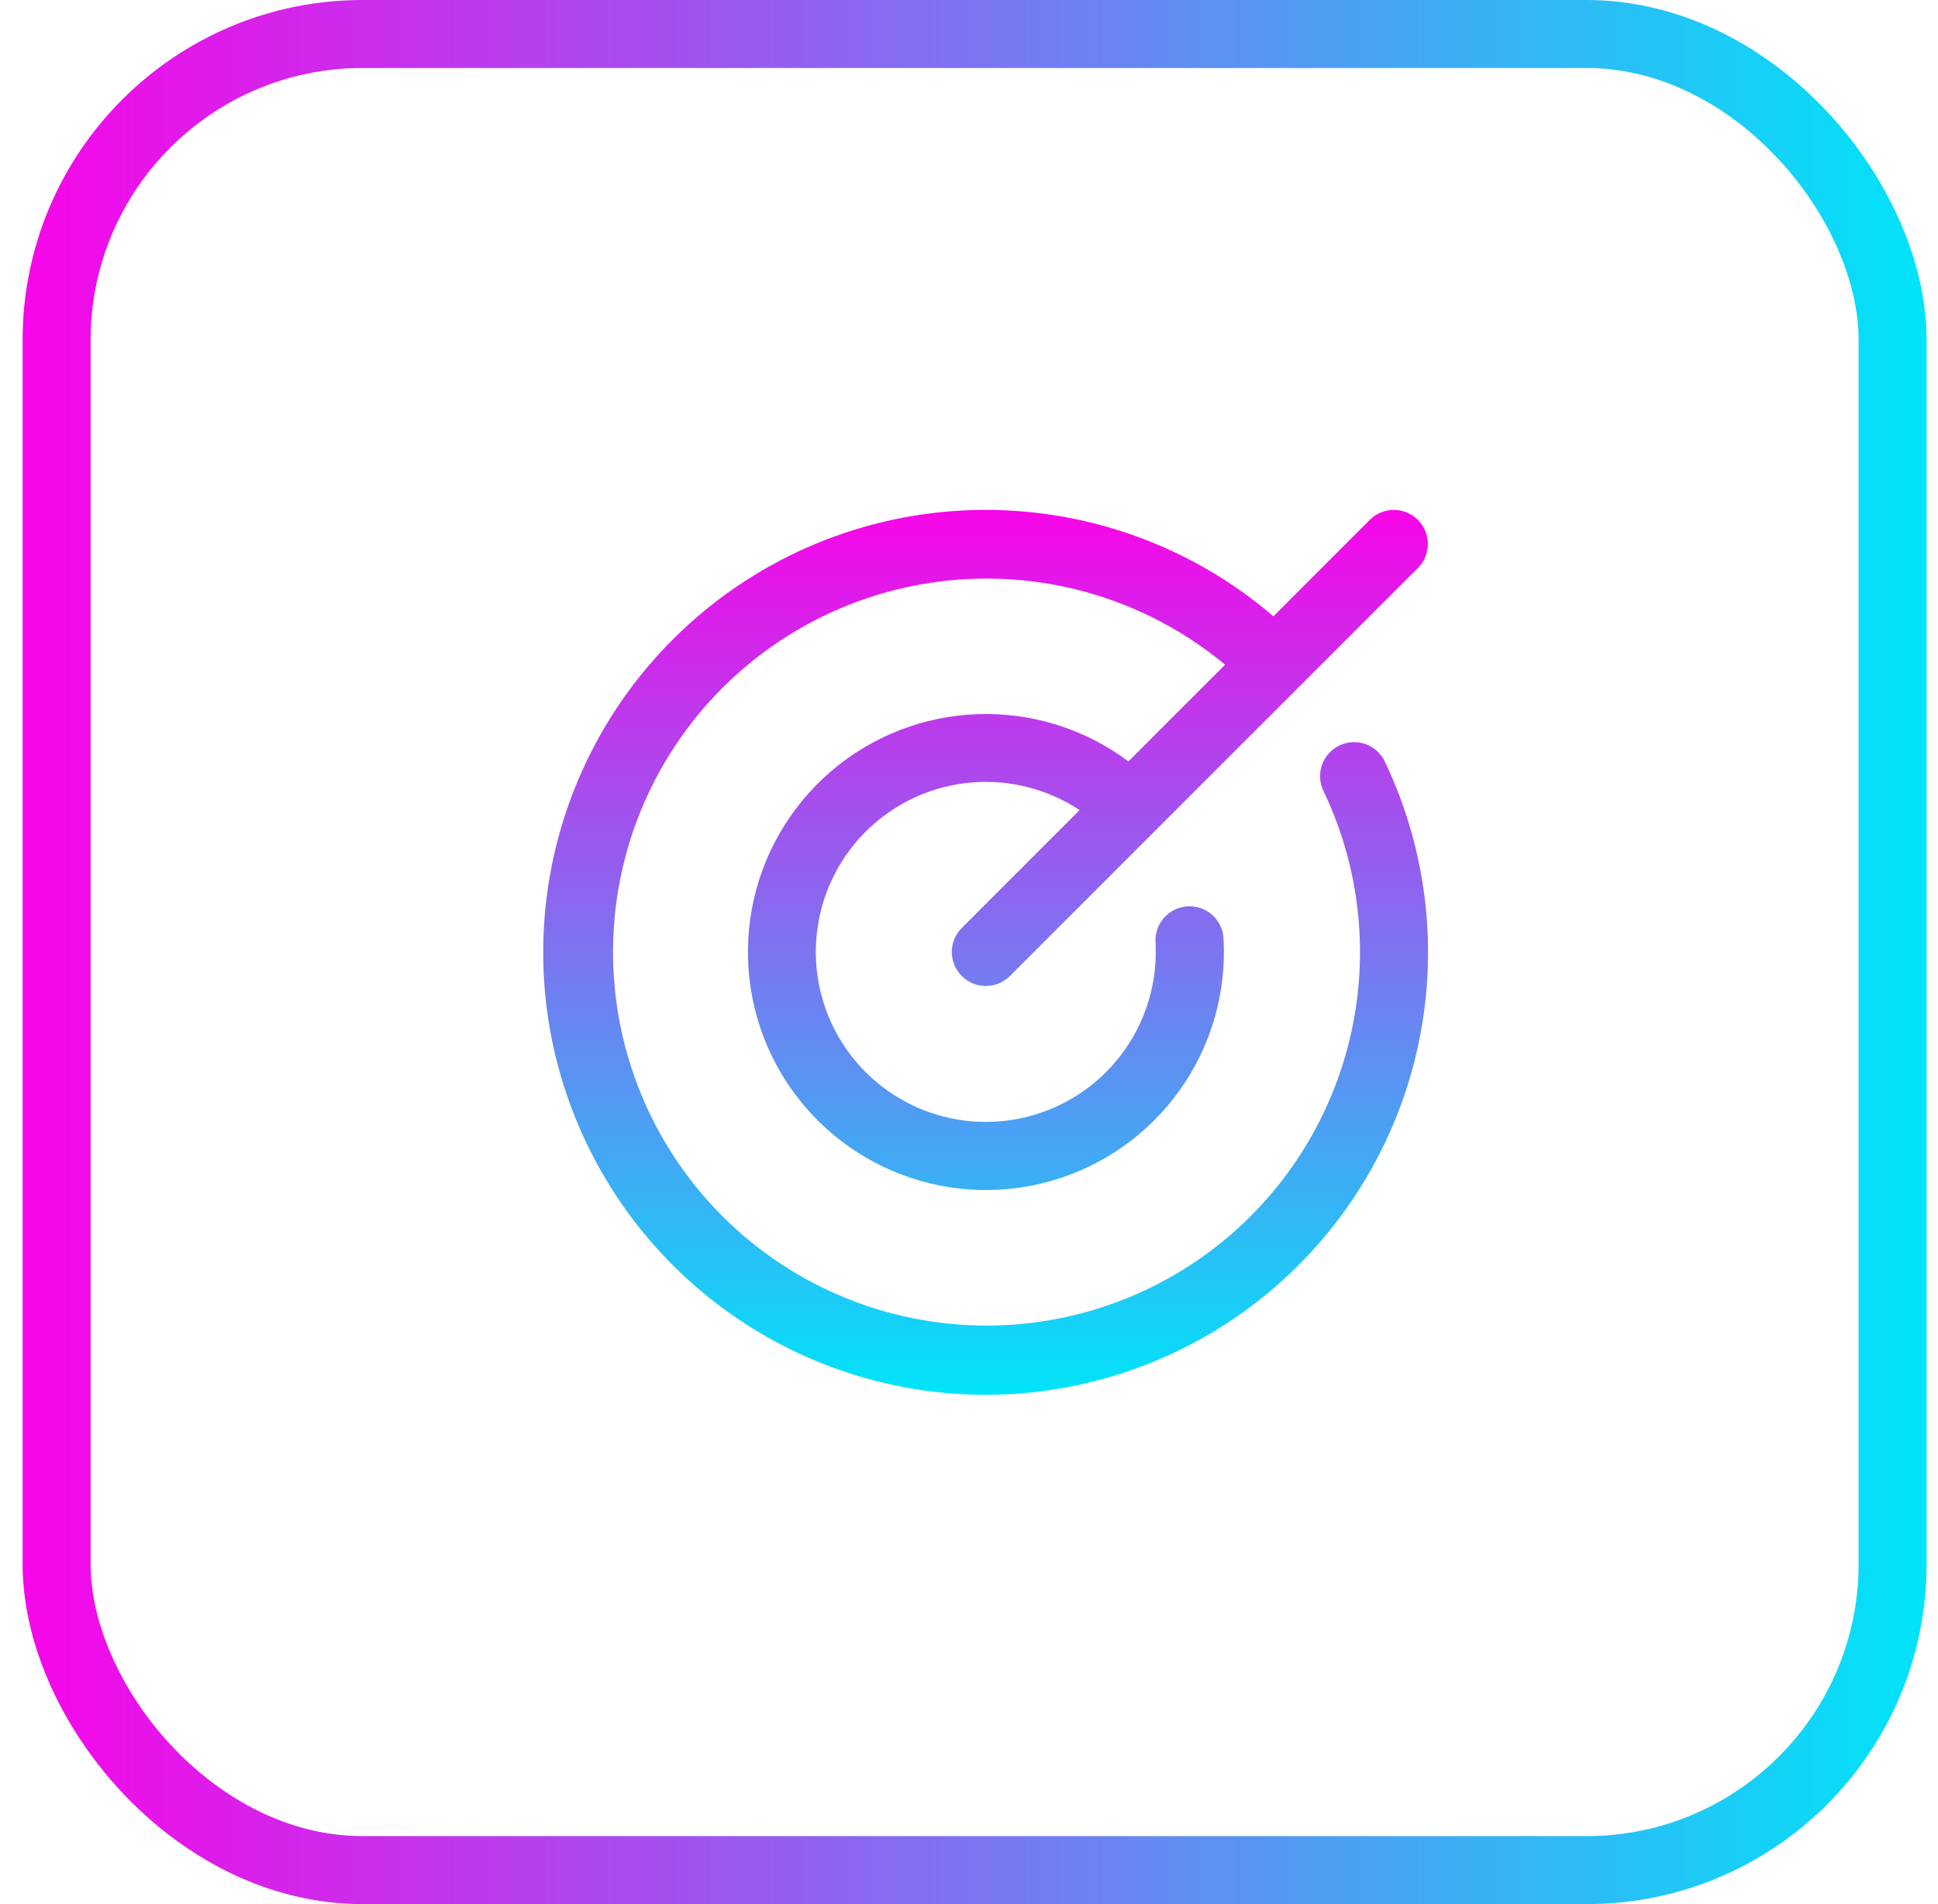
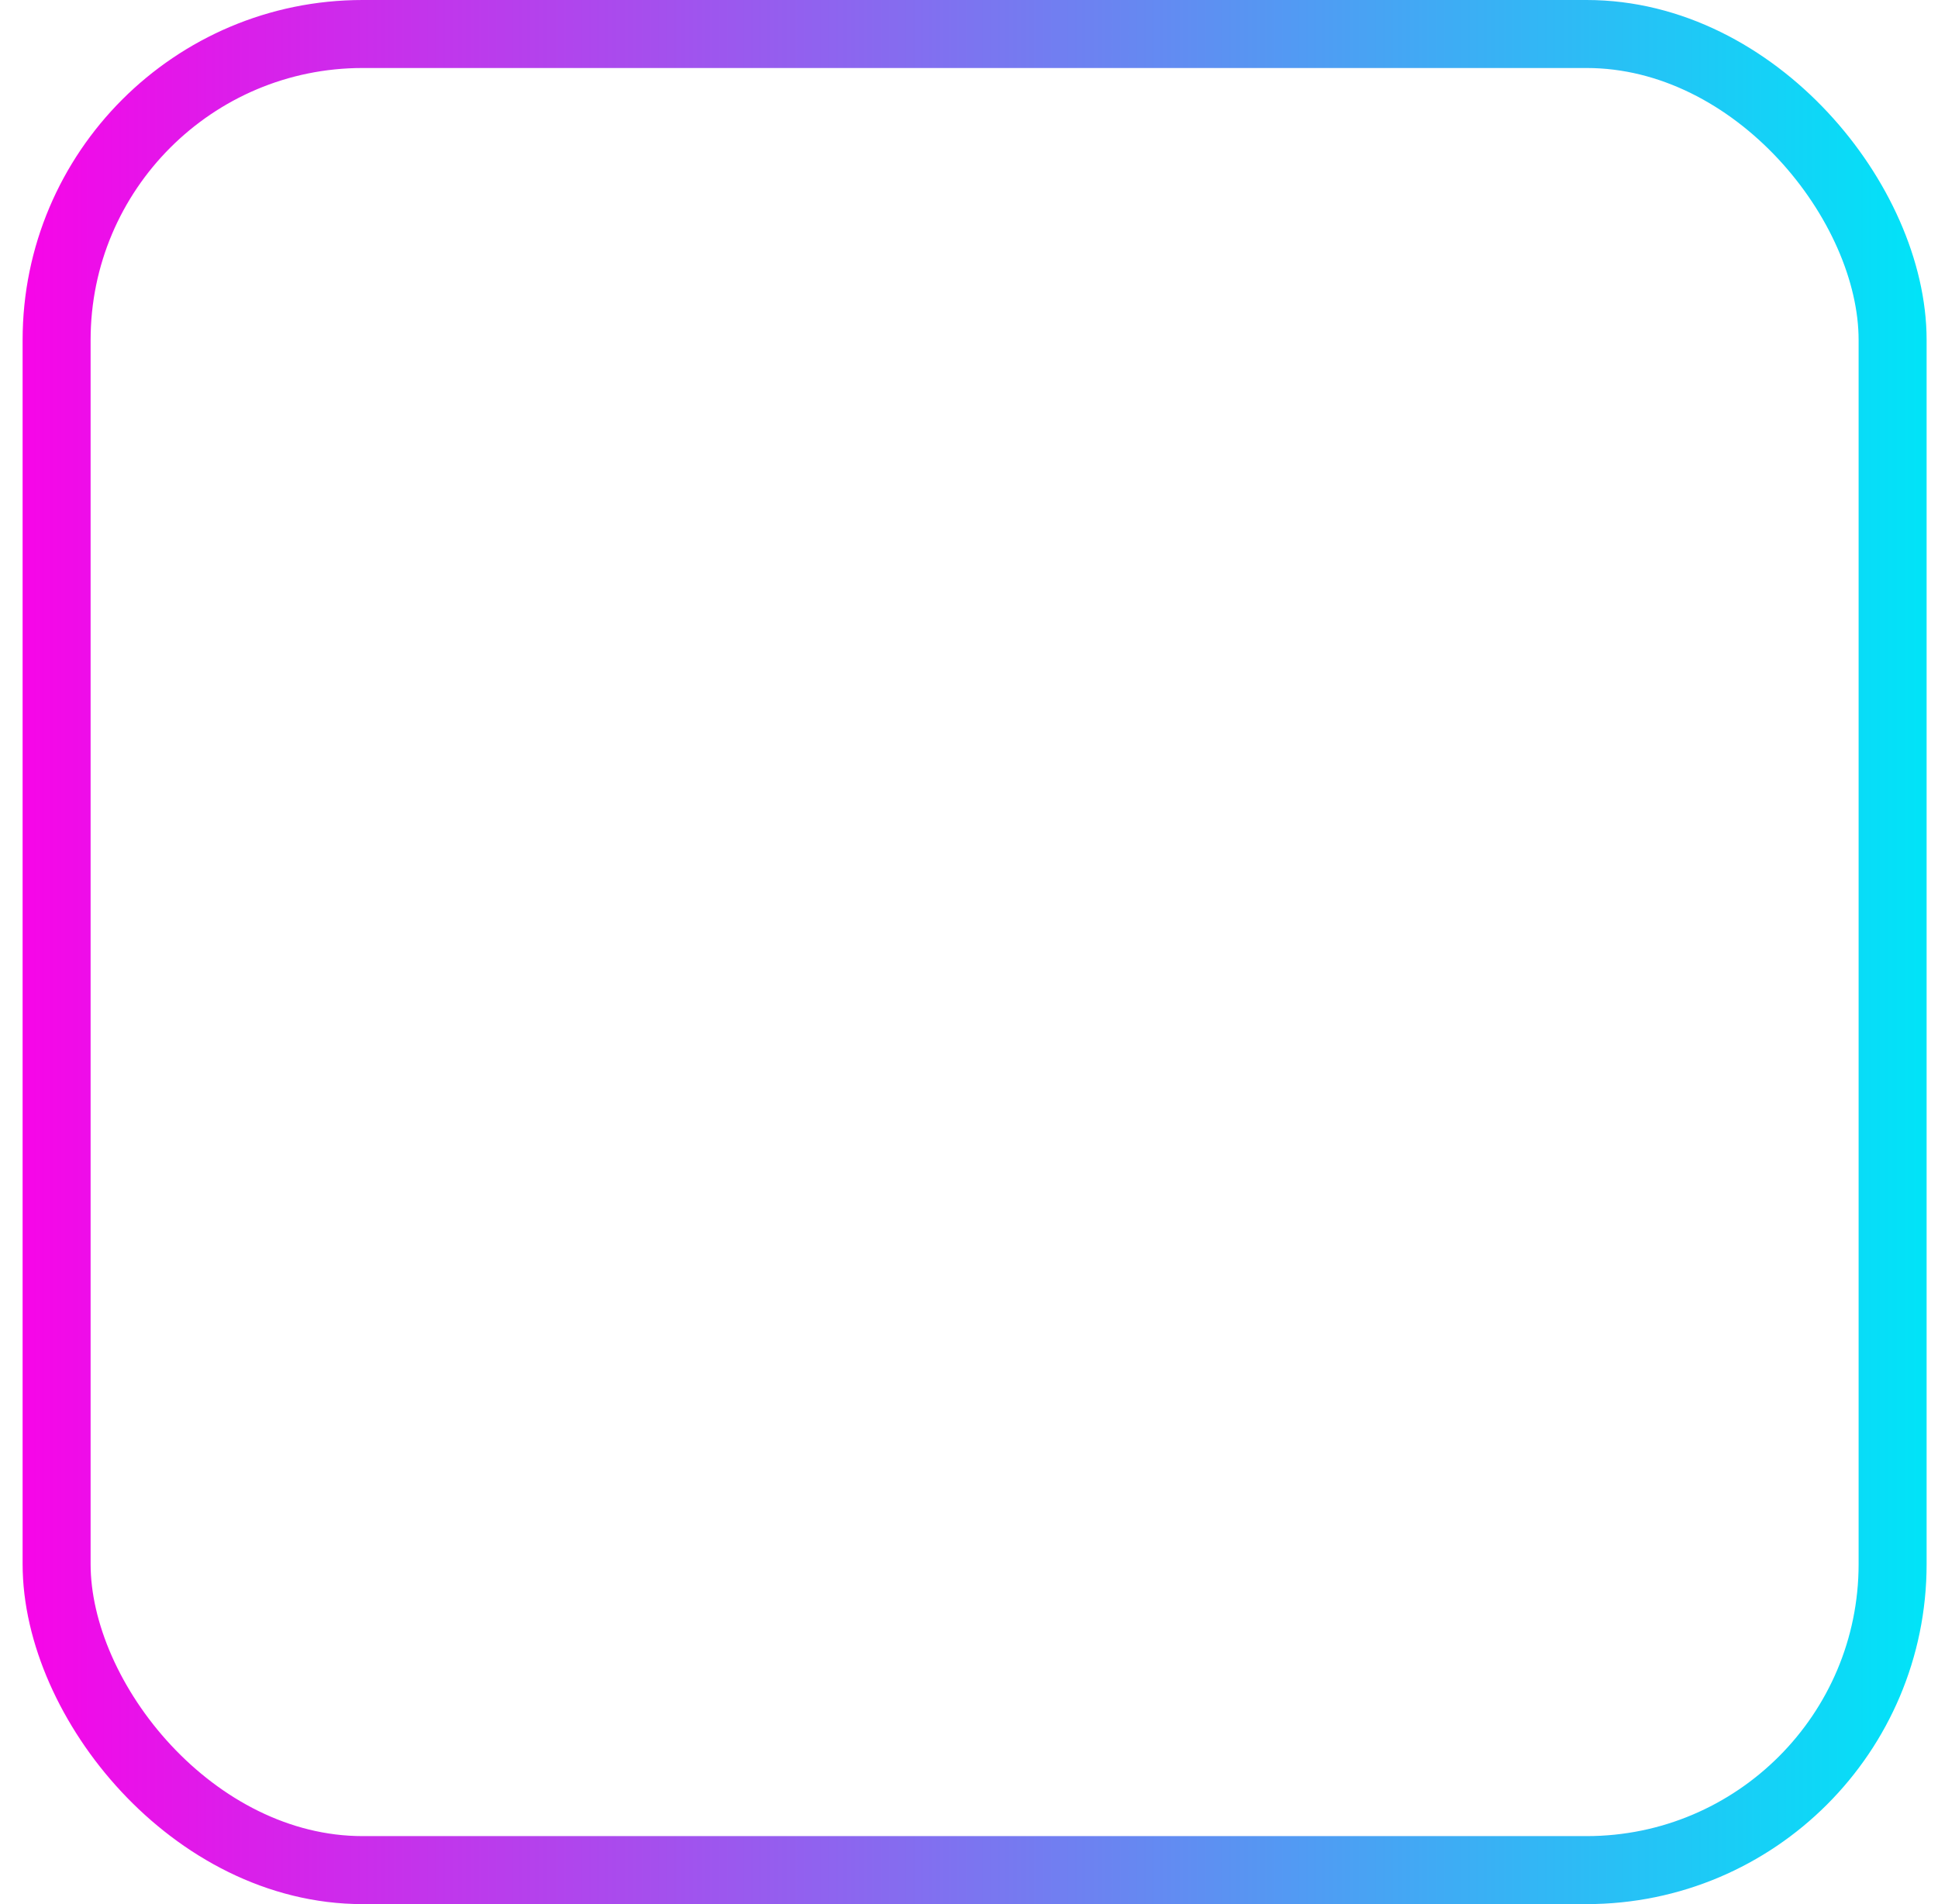
<svg xmlns="http://www.w3.org/2000/svg" width="57" height="56" viewBox="0 0 57 56" fill="none">
  <rect x="1.665" y="1" width="54" height="54" rx="9" stroke="url(#paint0_linear_2002_304)" stroke-width="2" />
-   <path d="M40.729 22.395C42.116 25.297 42.38 28.611 41.468 31.696C40.557 34.781 38.535 37.419 35.792 39.101C33.05 40.782 29.782 41.389 26.619 40.803C23.456 40.217 20.622 38.48 18.664 35.927C16.706 33.375 15.763 30.187 16.017 26.98C16.271 23.774 17.704 20.774 20.04 18.562C22.375 16.349 25.447 15.08 28.663 15C31.879 14.919 35.011 16.032 37.454 18.125L40.288 15.29C40.475 15.102 40.73 14.997 40.995 14.997C41.26 14.997 41.515 15.102 41.703 15.29C41.89 15.478 41.996 15.732 41.996 15.998C41.996 16.263 41.89 16.517 41.703 16.705L29.703 28.705C29.515 28.893 29.26 28.998 28.995 28.998C28.73 28.998 28.475 28.893 28.288 28.705C28.1 28.517 27.994 28.263 27.994 27.997C27.994 27.732 28.1 27.478 28.288 27.29L31.753 23.825C30.813 23.204 29.692 22.918 28.57 23.013C27.449 23.109 26.392 23.58 25.571 24.351C24.751 25.122 24.214 26.147 24.049 27.261C23.883 28.374 24.098 29.511 24.659 30.487C25.22 31.463 26.095 32.221 27.14 32.639C28.186 33.056 29.341 33.109 30.421 32.788C31.5 32.467 32.439 31.791 33.086 30.869C33.733 29.948 34.05 28.835 33.986 27.711C33.979 27.58 33.997 27.448 34.041 27.324C34.084 27.2 34.152 27.086 34.239 26.988C34.327 26.89 34.433 26.81 34.552 26.753C34.67 26.696 34.799 26.662 34.93 26.655C35.195 26.64 35.456 26.731 35.654 26.908C35.752 26.996 35.831 27.102 35.889 27.22C35.946 27.339 35.979 27.467 35.986 27.599C36.077 29.19 35.623 30.764 34.698 32.062C33.773 33.36 32.433 34.303 30.9 34.736C29.366 35.169 27.73 35.066 26.264 34.443C24.797 33.821 23.586 32.716 22.831 31.312C22.077 29.909 21.825 28.29 22.115 26.723C22.406 25.156 23.222 23.735 24.43 22.695C25.637 21.655 27.163 21.058 28.756 21.003C30.349 20.948 31.912 21.438 33.189 22.392L36.032 19.549C33.949 17.819 31.299 16.919 28.592 17.024C25.885 17.128 23.313 18.229 21.368 20.114C19.424 22 18.244 24.538 18.057 27.24C17.869 29.942 18.687 32.618 20.352 34.754C22.017 36.891 24.413 38.336 27.079 38.813C29.746 39.291 32.494 38.766 34.797 37.341C37.1 35.915 38.796 33.689 39.557 31.089C40.319 28.49 40.093 25.701 38.924 23.258C38.809 23.018 38.795 22.743 38.883 22.493C38.971 22.243 39.156 22.038 39.395 21.924C39.634 21.809 39.909 21.795 40.16 21.883C40.41 21.971 40.614 22.156 40.729 22.395Z" fill="url(#paint1_linear_2002_304)" />
  <defs>
    <linearGradient id="paint0_linear_2002_304" x1="56.665" y1="28" x2="0.665" y2="28" gradientUnits="userSpaceOnUse">
      <stop stop-color="#00E4F8" />
      <stop offset="1" stop-color="#F705E8" />
    </linearGradient>
    <linearGradient id="paint1_linear_2002_304" x1="28.989" y1="14.996" x2="28.989" y2="41.021" gradientUnits="userSpaceOnUse">
      <stop stop-color="#F705E8" />
      <stop offset="1" stop-color="#00E4F8" />
    </linearGradient>
  </defs>
</svg>